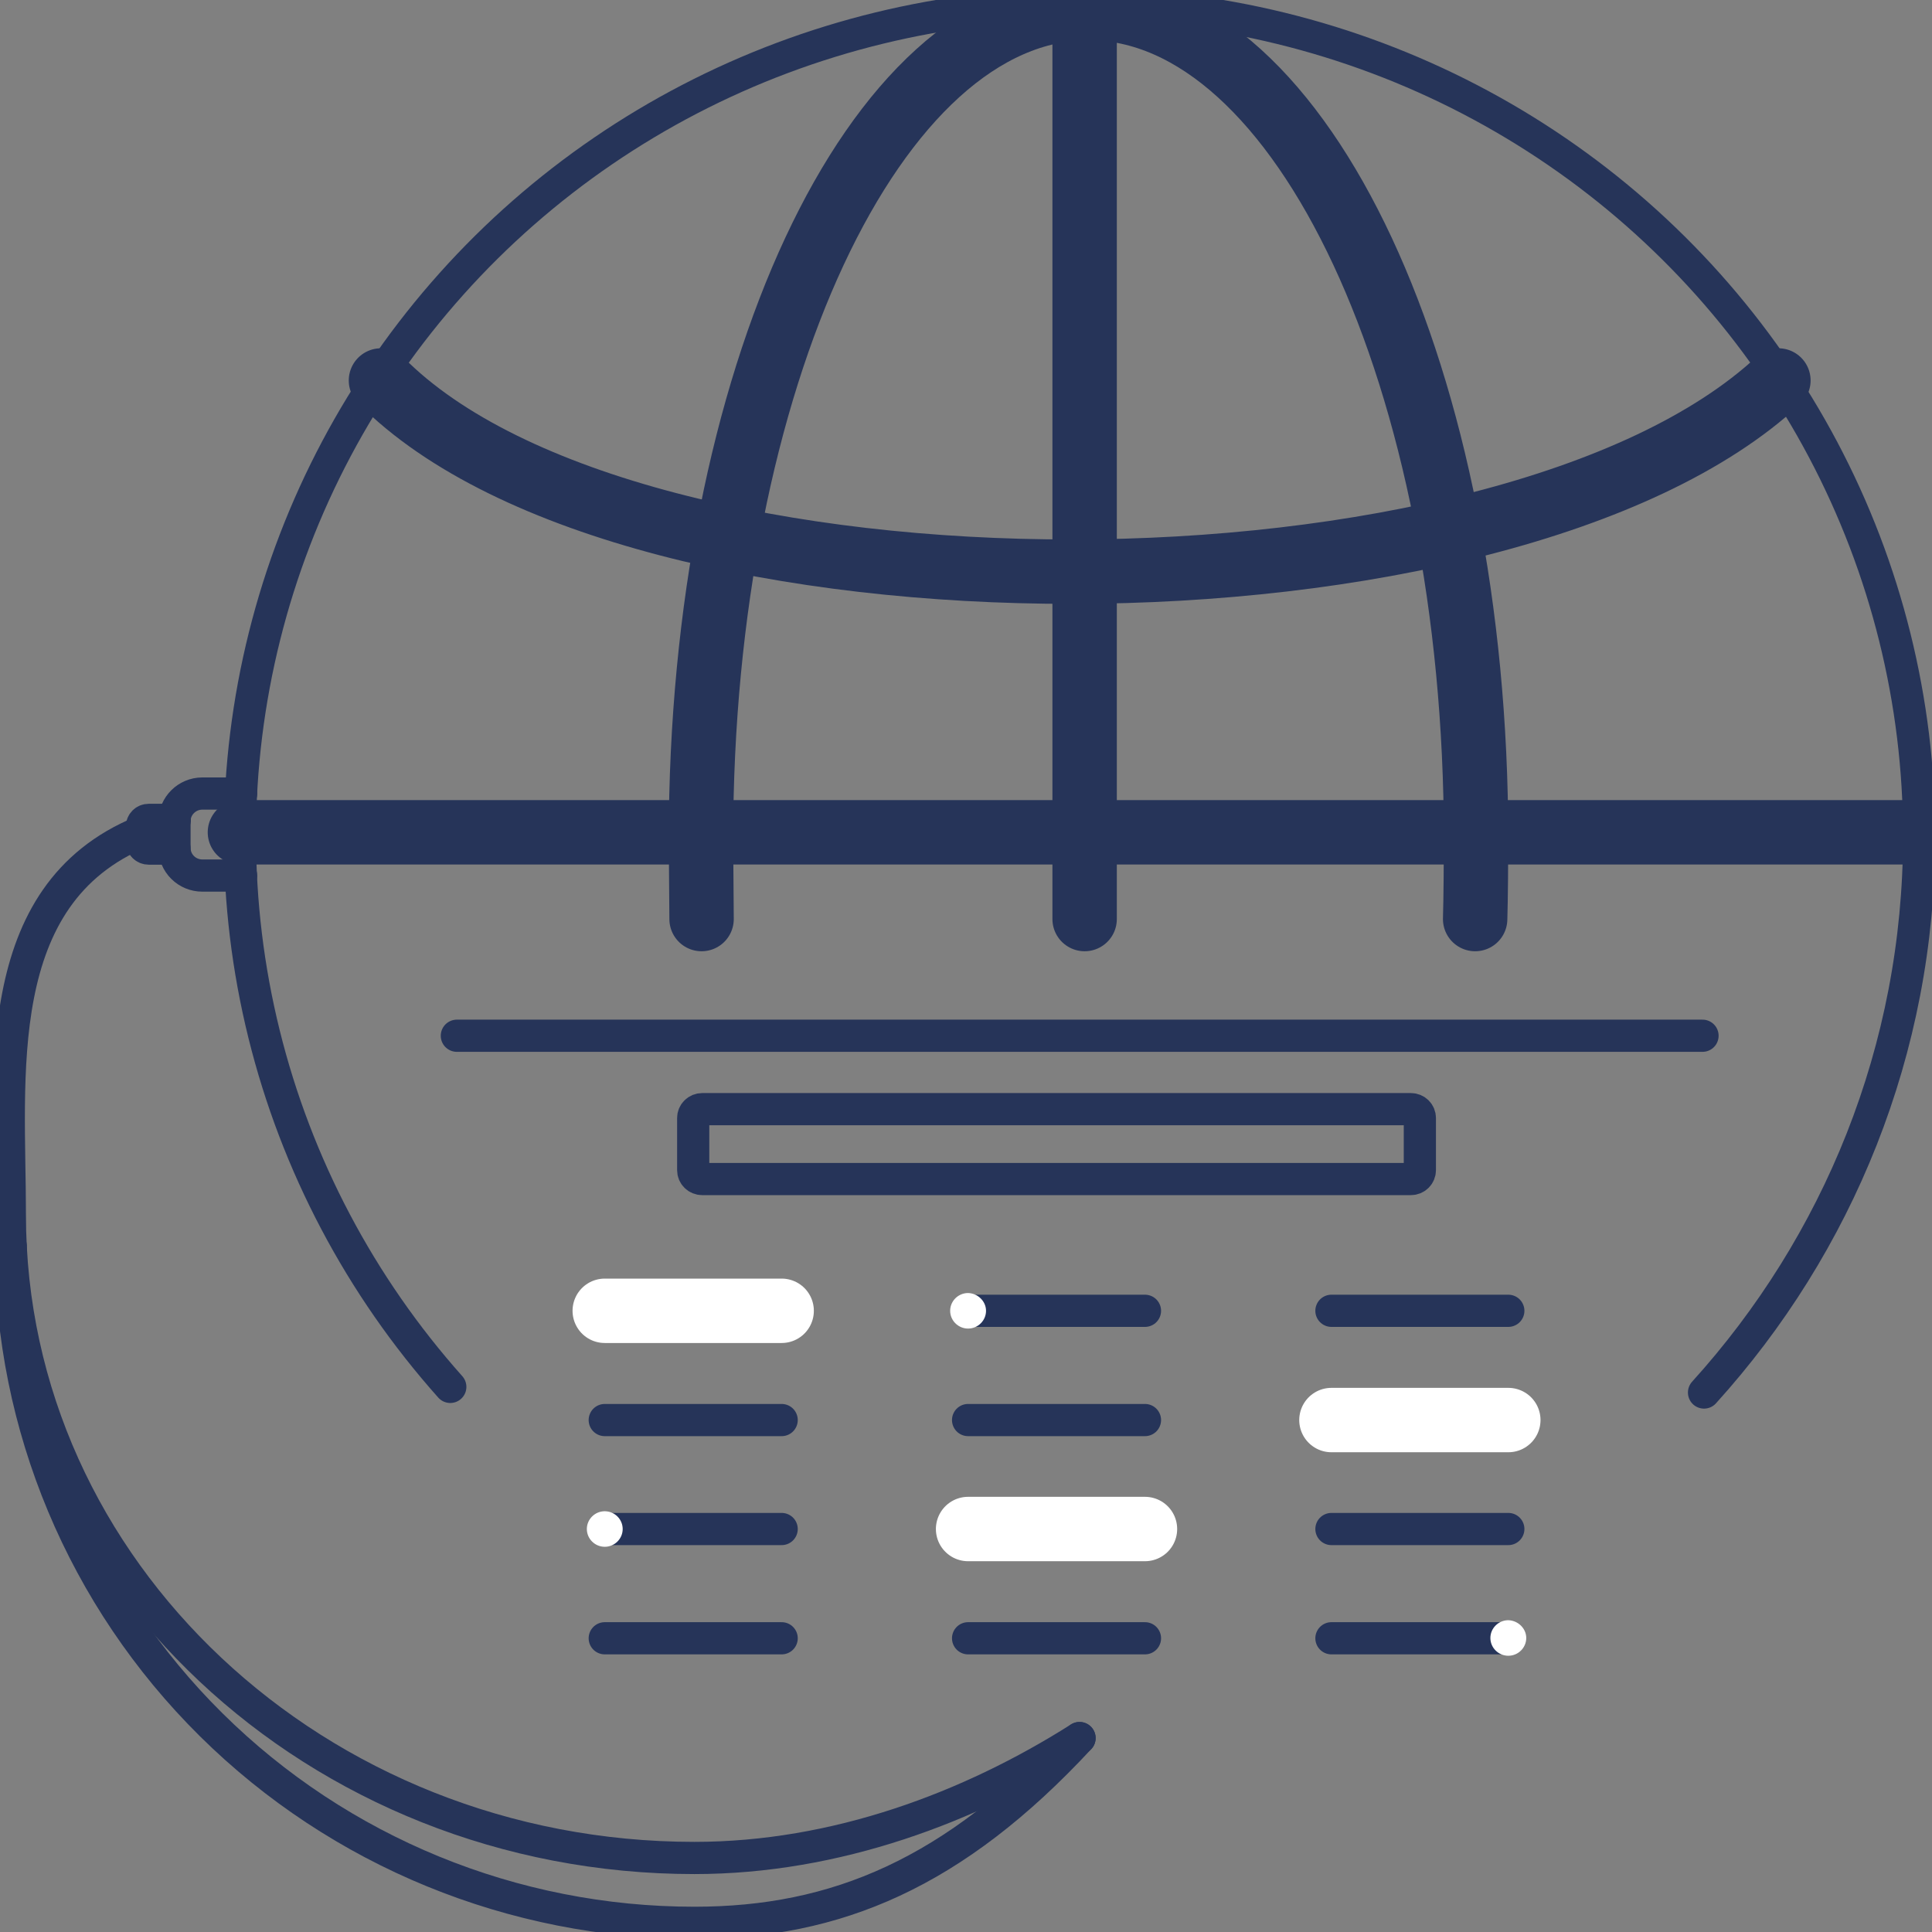
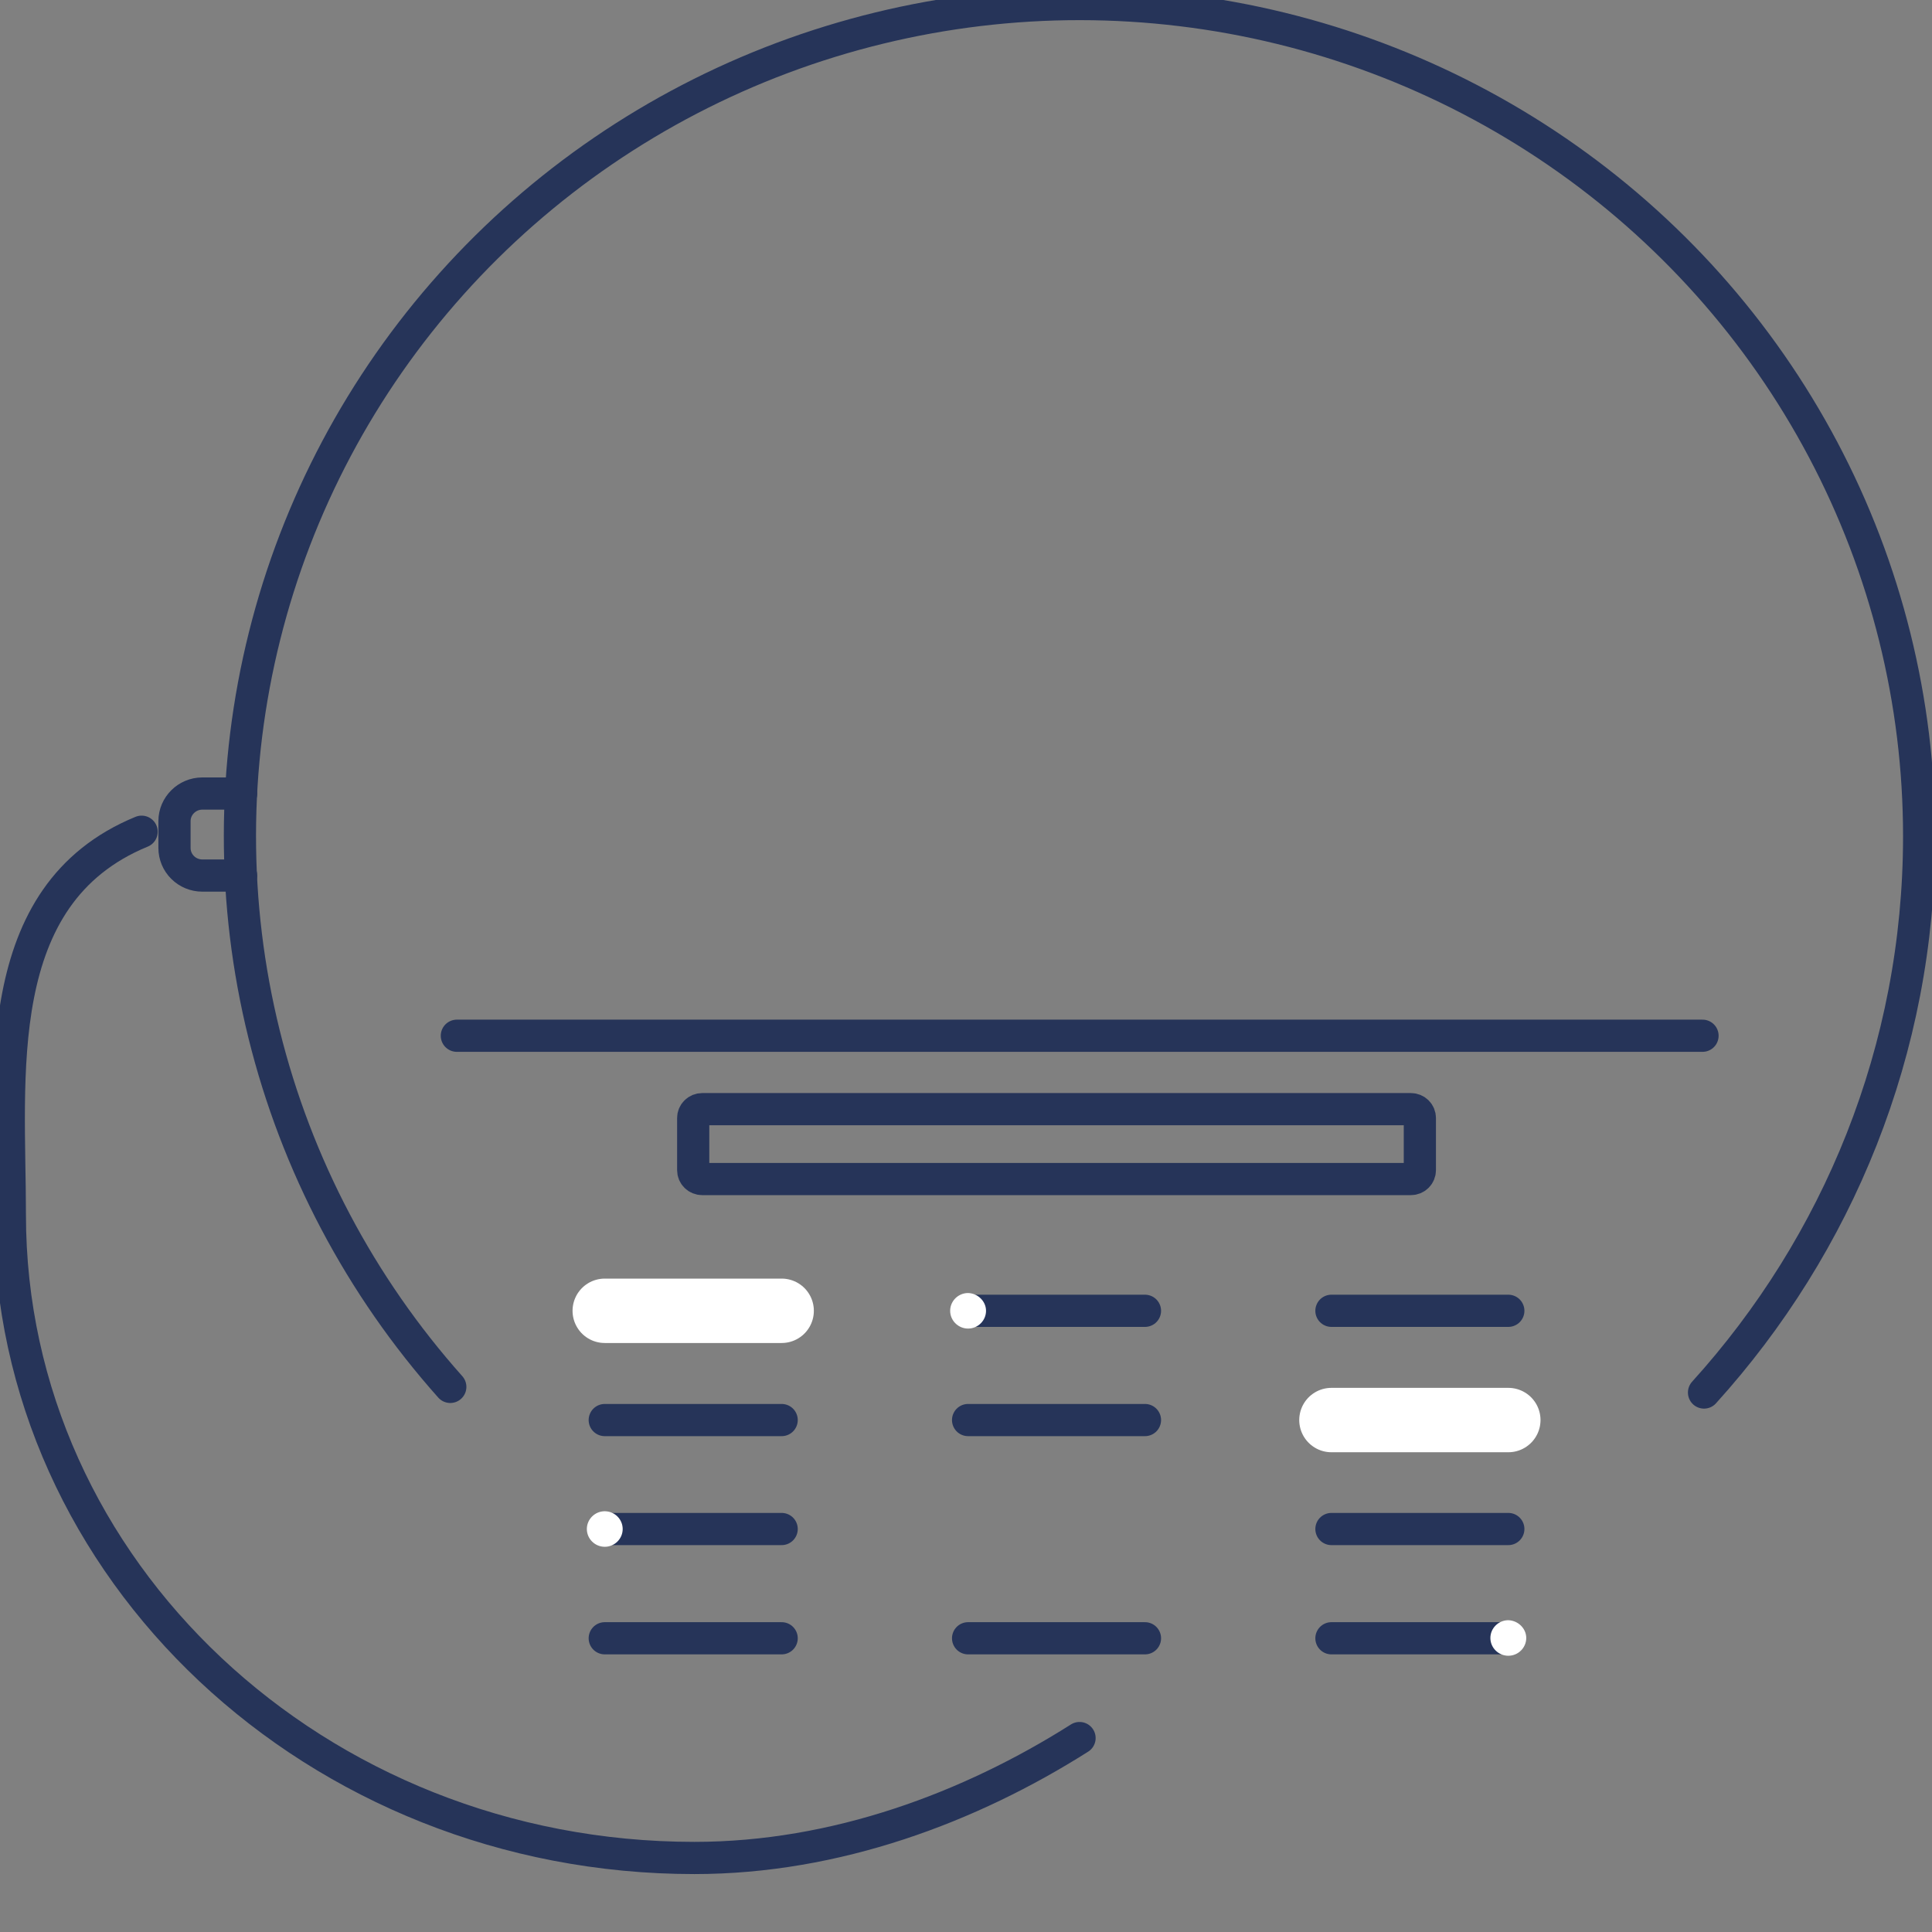
<svg xmlns="http://www.w3.org/2000/svg" width="60" height="60" viewBox="0 0 60 60" fill="none">
  <rect x="0" y="0" width="60" height="60" fill="#808080" stroke="none" />
  <g clip-path="url(#clip0_228_9859)">
-     <path d="M33.684 0.248V28.542M59.601 25.848H7.451M11.831 11.816C19.709 19.77 46.758 19.696 55.23 11.816" stroke="#263459" stroke-width="2" stroke-miterlimit="10" stroke-linecap="round" stroke-linejoin="round" />
-     <path d="M21.788 28.542L21.769 26.041C21.769 11.797 27.161 0.248 33.804 0.248C40.449 0.248 45.84 11.797 45.84 26.041C45.84 26.62 45.831 27.972 45.812 28.542" stroke="#263459" stroke-width="2" stroke-miterlimit="10" stroke-linecap="round" stroke-linejoin="round" />
    <path d="M33.526 53.977C30.13 56.129 25.963 57.701 21.565 57.701C9.827 57.701 0.306 48.754 0.306 37.729C0.306 33.444 -0.371 27.789 4.398 25.83" stroke="#263459" stroke-miterlimit="10" stroke-linecap="round" stroke-linejoin="round" />
-     <path d="M33.526 53.977C29.629 58.179 25.963 59.715 21.565 59.715C15.938 59.717 10.541 57.505 6.56 53.565C2.578 49.625 0.339 44.279 0.334 38.703M5.419 26.354H4.621C4.5 26.354 4.408 26.262 4.408 26.142V25.673C4.408 25.554 4.5 25.462 4.621 25.462H5.428" stroke="#263459" stroke-miterlimit="10" stroke-linecap="round" stroke-linejoin="round" />
    <path d="M7.488 27.191H6.282C6.053 27.191 5.834 27.101 5.672 26.94C5.51 26.78 5.419 26.562 5.419 26.335V25.499C5.419 25.03 5.809 24.644 6.282 24.644H7.488" stroke="#263459" stroke-miterlimit="10" stroke-linecap="round" stroke-linejoin="round" />
    <path d="M13.984 43.071C11.19 39.937 9.206 36.178 8.201 32.116C7.196 28.055 7.201 23.812 8.216 19.753C9.23 15.694 11.224 11.939 14.025 8.812C16.826 5.684 20.352 3.277 24.299 1.797C28.246 0.318 32.496 -0.191 36.685 0.316C40.874 0.822 44.876 2.329 48.348 4.706C51.82 7.083 54.658 10.26 56.618 13.963C58.578 17.666 59.601 21.786 59.601 25.968C59.601 32.607 57.068 38.667 52.92 43.246" stroke="#263459" stroke-miterlimit="10" stroke-linecap="round" stroke-linejoin="round" />
    <path d="M18.781 40.708H24.275" stroke="white" stroke-width="2" stroke-miterlimit="10" stroke-linecap="round" stroke-linejoin="round" />
    <path d="M41.349 40.708H46.842M30.065 40.708H35.558M18.781 44.101H24.275" stroke="#263459" stroke-miterlimit="10" stroke-linecap="round" stroke-linejoin="round" />
    <path d="M41.349 44.101H46.842" stroke="white" stroke-width="2" stroke-miterlimit="10" stroke-linecap="round" stroke-linejoin="round" />
    <path d="M30.065 44.101H35.558M18.781 47.485H24.275M41.349 47.485H46.842" stroke="#263459" stroke-miterlimit="10" stroke-linecap="round" stroke-linejoin="round" />
-     <path d="M30.065 47.485H35.558" stroke="white" stroke-width="2" stroke-miterlimit="10" stroke-linecap="round" stroke-linejoin="round" />
    <path d="M18.781 50.878H24.275M41.349 50.878H46.842M30.065 50.878H35.558M14.188 32.166H52.873M43.817 36.616H21.806C21.733 36.616 21.662 36.587 21.61 36.535C21.557 36.484 21.528 36.413 21.528 36.34V34.722C21.528 34.649 21.557 34.578 21.61 34.527C21.662 34.475 21.733 34.446 21.806 34.446H43.817C43.891 34.446 43.962 34.475 44.014 34.527C44.066 34.578 44.095 34.649 44.095 34.722V36.34C44.095 36.413 44.066 36.484 44.014 36.535C43.962 36.587 43.891 36.616 43.817 36.616Z" stroke="#263459" stroke-miterlimit="10" stroke-linecap="round" stroke-linejoin="round" />
    <path d="M30.622 40.708C30.622 41.011 30.371 41.26 30.065 41.26C29.759 41.26 29.508 41.011 29.508 40.708C29.508 40.404 29.759 40.156 30.065 40.156C30.371 40.165 30.622 40.414 30.622 40.708Z" fill="white" />
    <path d="M19.338 47.485C19.338 47.788 19.088 48.037 18.781 48.037C18.475 48.037 18.225 47.788 18.225 47.485C18.225 47.181 18.475 46.933 18.781 46.933C19.088 46.933 19.338 47.181 19.338 47.485Z" fill="white" />
    <path d="M47.399 50.869C47.399 51.173 47.148 51.421 46.842 51.421C46.536 51.421 46.285 51.173 46.285 50.869C46.285 50.566 46.536 50.317 46.842 50.317C47.148 50.327 47.399 50.575 47.399 50.869Z" fill="white" />
  </g>
  <defs>
    <clipPath id="clip0_228_9859">
      <rect width="60" height="60" fill="white" />
    </clipPath>
  </defs>
</svg>